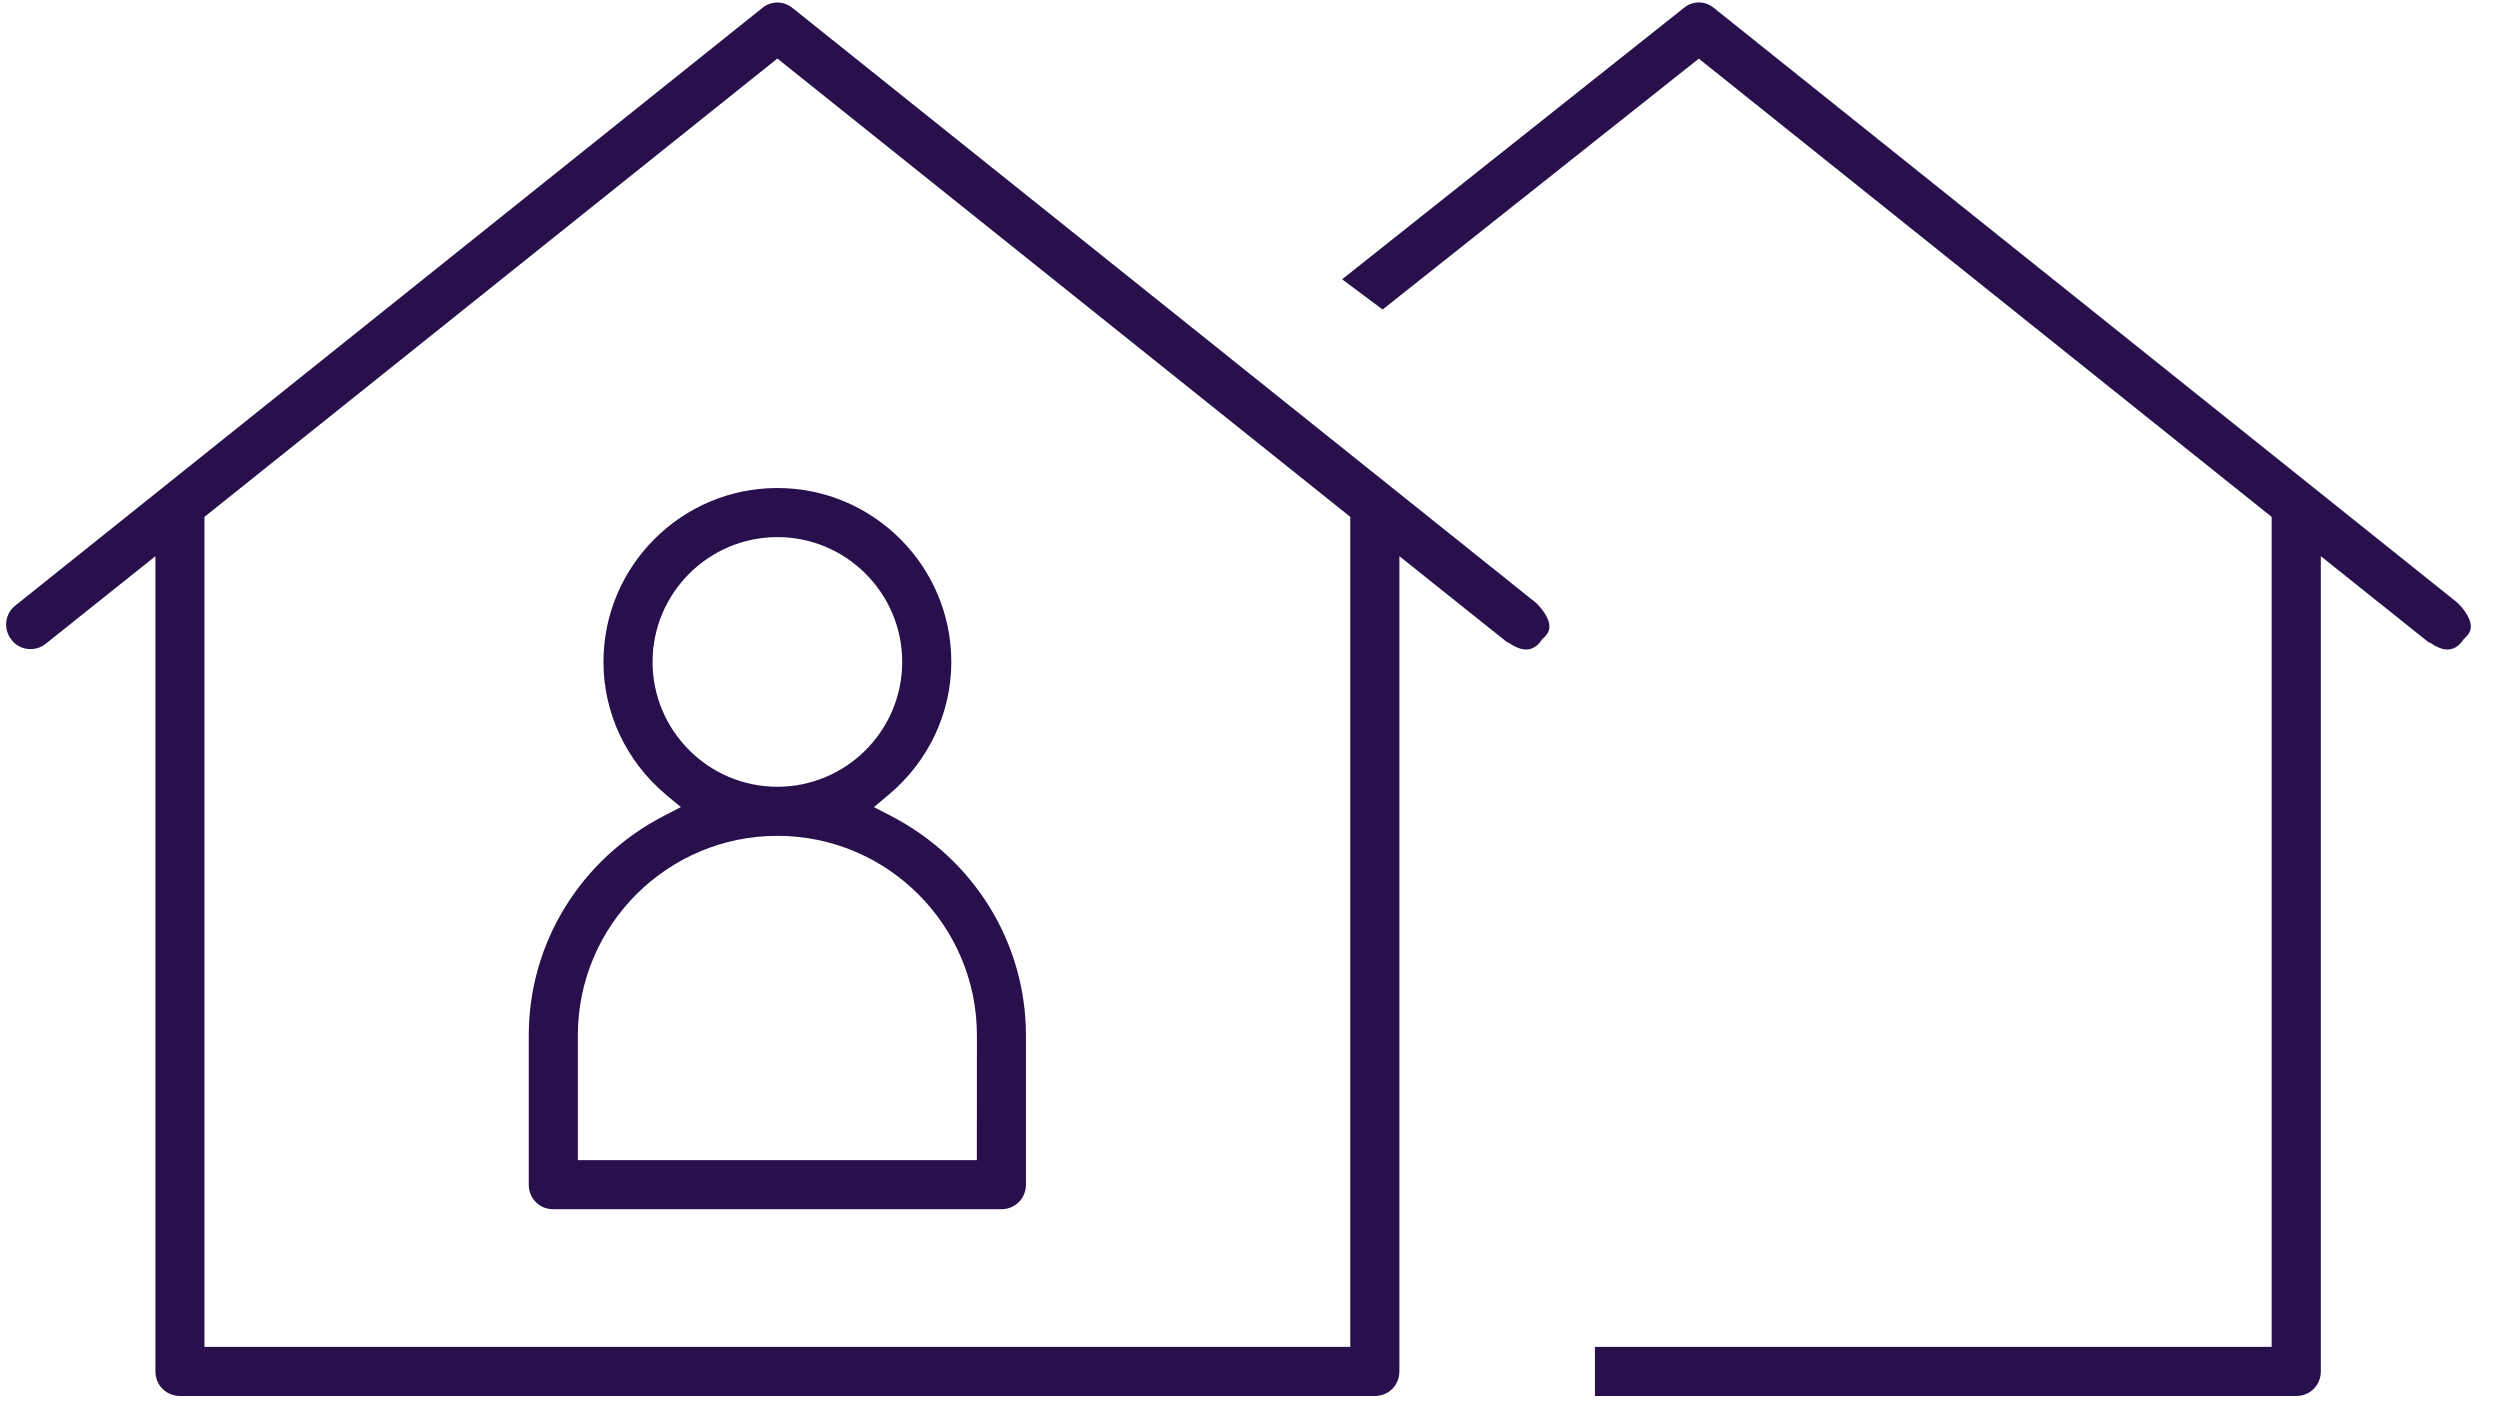
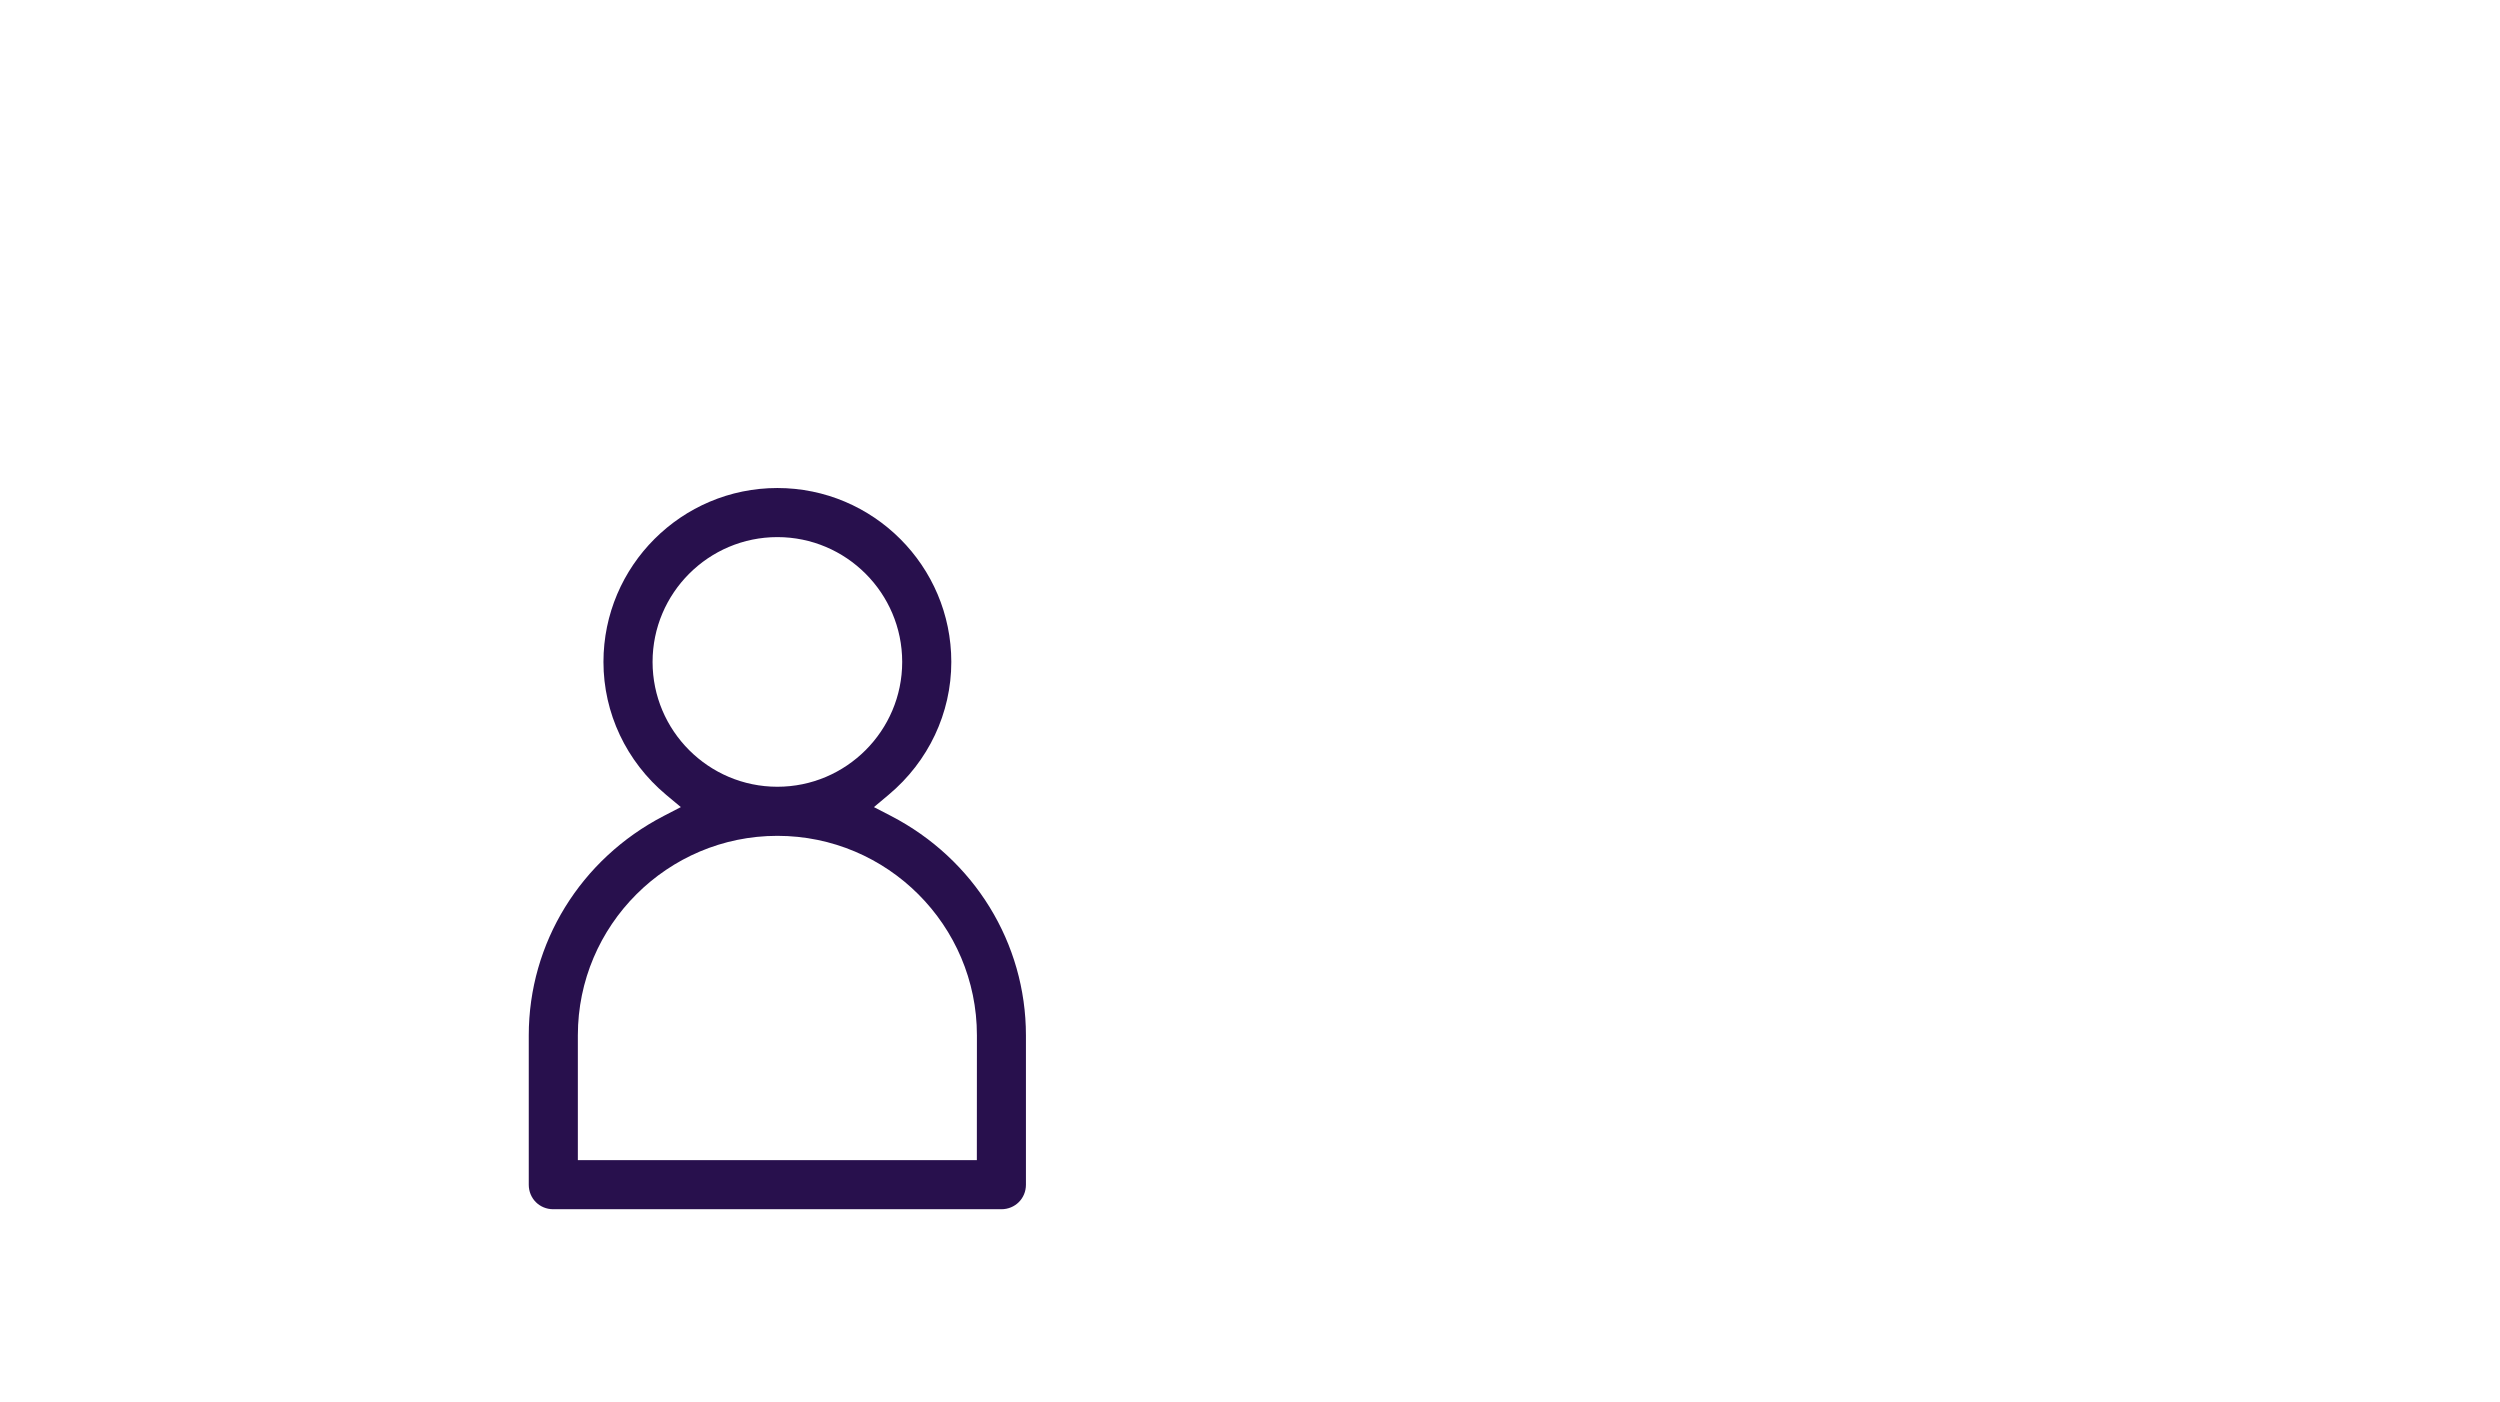
<svg xmlns="http://www.w3.org/2000/svg" width="107" height="60" viewBox="0 0 107 60" fill="none">
-   <path d="M105.753 26.808C105.753 26.923 105.726 27.099 105.49 27.315L105.43 27.373L105.391 27.436C105.389 27.438 105.208 27.718 104.898 27.784C104.668 27.836 104.4 27.759 104.095 27.564C104.052 27.534 104 27.504 103.934 27.482L99.331 23.805V58.696C99.331 59.288 98.871 59.748 98.279 59.748H68.263V57.647H97.227V22.123L72.709 2.51L59.175 13.247L57.443 11.953L72.071 0.337C72.443 0.027 72.98 0.027 73.358 0.342L105.172 25.792C105.328 25.934 105.747 26.397 105.753 26.808Z" fill="#28104D" />
-   <path d="M65.726 25.789L33.924 0.345C33.543 0.03 33.003 0.03 32.633 0.337L0.661 25.915C0.439 26.087 0.302 26.331 0.269 26.608C0.236 26.887 0.318 27.169 0.491 27.38L0.537 27.438C0.702 27.627 0.929 27.745 1.181 27.775C1.461 27.808 1.743 27.726 1.957 27.553L6.652 23.805V58.698C6.652 59.287 7.113 59.748 7.702 59.748H58.844C59.433 59.748 59.894 59.287 59.894 58.698V23.805L64.499 27.482C64.565 27.504 64.62 27.534 64.663 27.567C64.968 27.764 65.241 27.835 65.469 27.783C65.77 27.715 65.948 27.443 65.948 27.441L65.992 27.372L66.052 27.317C66.291 27.101 66.315 26.923 66.315 26.808C66.31 26.391 65.877 25.92 65.726 25.789ZM57.792 57.646H8.751V22.123L33.272 2.506L57.792 22.123V57.646Z" fill="#28104D" />
  <path d="M38.135 34.922L37.404 34.544L38.034 34.016C39.738 32.591 40.716 30.52 40.716 28.331C40.716 24.226 37.376 20.887 33.272 20.887C29.168 20.887 25.828 24.226 25.828 28.331C25.828 30.52 26.806 32.591 28.508 34.016L29.14 34.544L28.409 34.922C24.845 36.769 22.631 40.366 22.631 44.314V50.706C22.631 51.295 23.091 51.755 23.68 51.755H42.858C43.447 51.755 43.91 51.295 43.91 50.706V44.314C43.91 40.366 41.699 36.769 38.135 34.922ZM27.93 28.331C27.93 25.385 30.327 22.988 33.272 22.988C36.217 22.988 38.614 25.385 38.614 28.331C38.614 31.276 36.217 33.673 33.272 33.673C30.327 33.673 27.93 31.276 27.93 28.331ZM41.809 49.654H24.732V44.311C24.732 39.605 28.565 35.774 33.272 35.774C37.981 35.774 41.812 39.605 41.812 44.311L41.809 49.654Z" fill="#28104D" />
</svg>